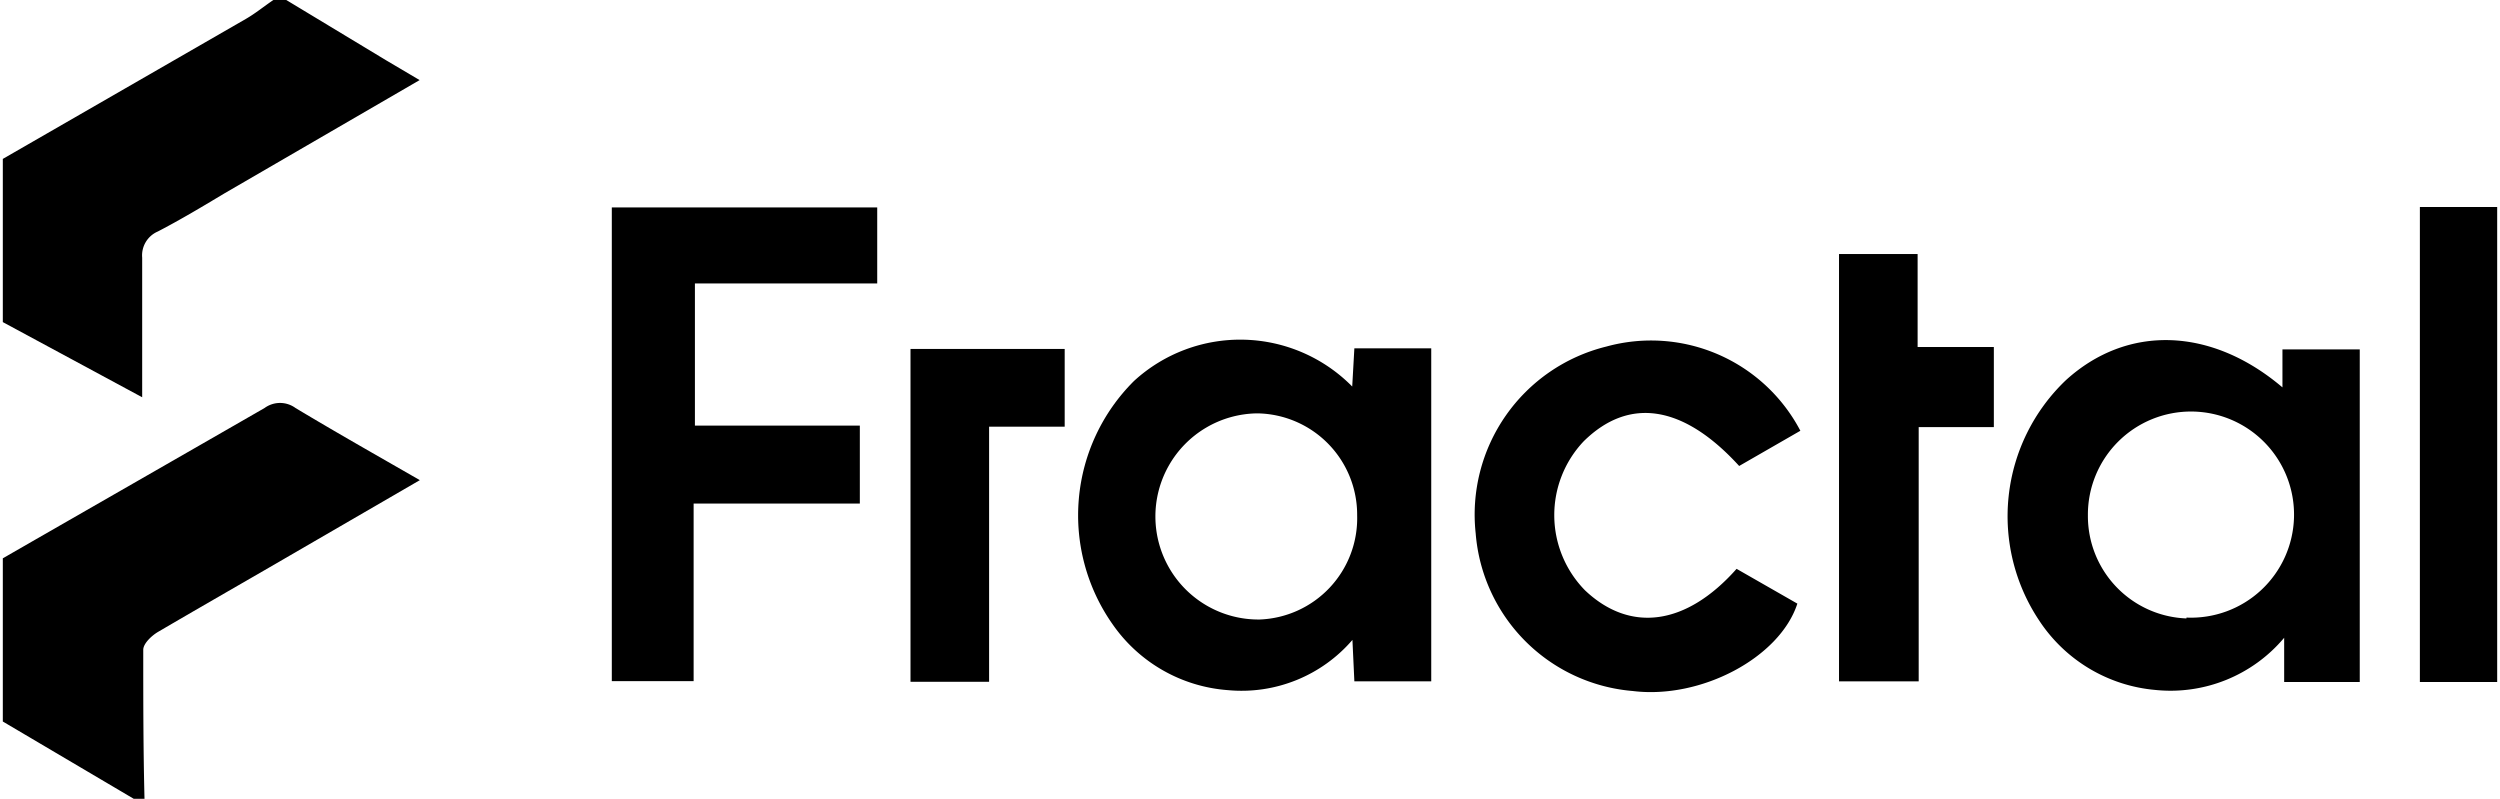
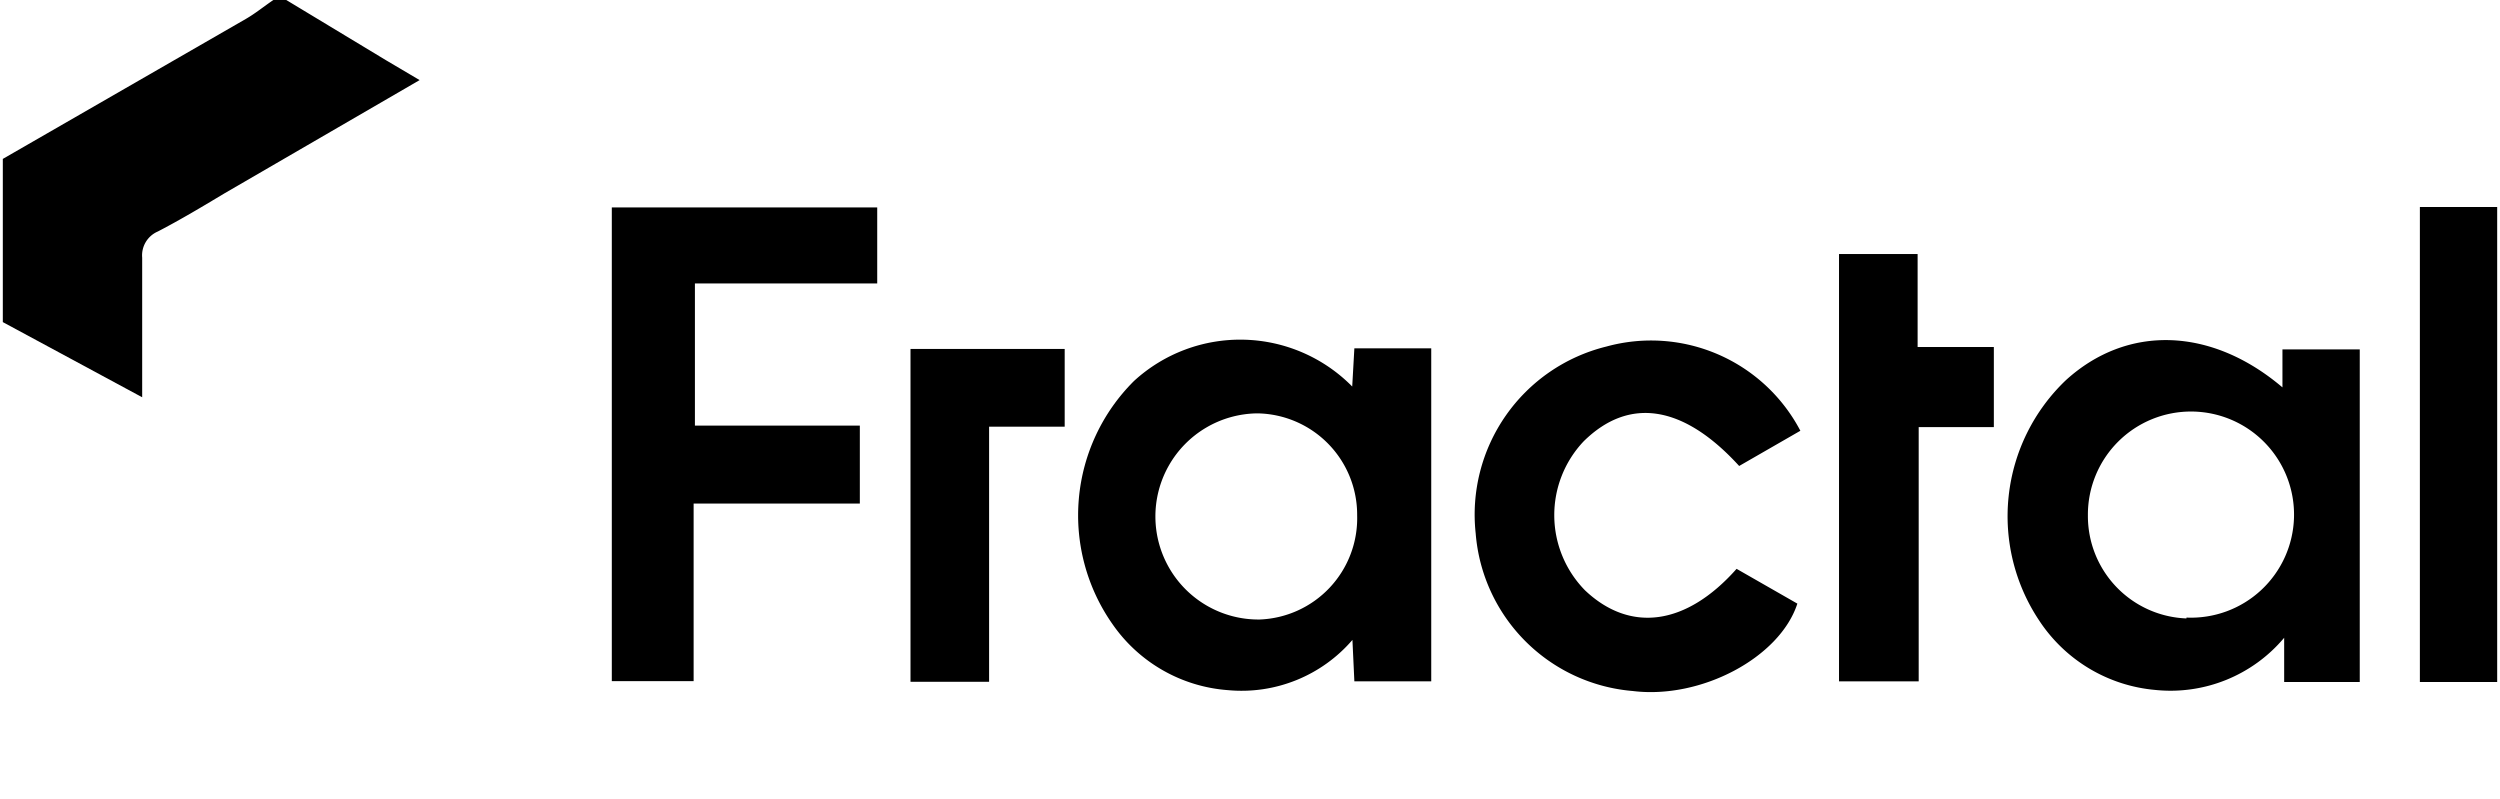
<svg xmlns="http://www.w3.org/2000/svg" id="Layer_1" width="676" height="216" data-name="Layer 1" viewBox="0 0 116.16 37.2">
  <path d="M13.2,0l4.67,2.82,1.54.91L10.33,9c-1,.6-2.05,1.23-3.11,1.78A1.21,1.21,0,0,0,6.49,12c0,1.83,0,3.67,0,5.5,0,.32,0,.64,0,1L0,15V7.4L11.32.88c.45-.26.85-.59,1.28-.88Z" transform="translate(0 0)" />
-   <path d="M0,26c4.07-2.34,8.14-4.67,12.19-7a1.22,1.22,0,0,1,1.44,0c1.88,1.13,3.79,2.21,5.79,3.36l-7,4.06c-1.73,1-3.47,2-5.18,3-.31.18-.7.55-.7.84,0,2.32,0,4.65.06,7H6.2L0,33.6Z" transform="translate(0 0)" />
  <path d="M62.84,18l.1-1.78h3.58V31.73H62.94l-.09-1.93a6.81,6.81,0,0,1-5.79,2.34,7.18,7.18,0,0,1-5.38-3.07,8.82,8.82,0,0,1,1-11.33A7.32,7.32,0,0,1,62.84,18ZM63.07,24a4.72,4.72,0,0,0-4.65-4.75,4.8,4.8,0,0,0,.11,9.6A4.72,4.72,0,0,0,63.07,24Z" transform="translate(0 0)" />
  <path d="M109.76,31.76h-3.52V29.7a6.91,6.91,0,0,1-6,2.43,7.23,7.23,0,0,1-5.4-3.22A8.75,8.75,0,0,1,96.08,17.7c2.85-2.59,6.76-2.48,10.08.34V16.27h3.6Zm-8.07-3A4.8,4.8,0,1,0,97.1,24,4.77,4.77,0,0,0,101.69,28.8Z" transform="translate(0 0)" />
  <path d="M32.17,23.45v8.27H28.36V9.66H40.72V13.2H32.23v6.62h7.68v3.63Z" transform="translate(0 0)" />
  <path d="M83.71,20.06,80.86,21.7c-2.6-2.85-5.13-3.23-7.24-1.15a5,5,0,0,0,.06,6.94c2.11,2,4.72,1.64,7.06-1l2.83,1.62c-.82,2.52-4.49,4.46-7.66,4.07a8,8,0,0,1-7.32-7.34,8.06,8.06,0,0,1,6.08-8.7A7.85,7.85,0,0,1,83.71,20.06Z" transform="translate(0 0)" />
  <path d="M85.51,11.83h3.66v4.33h3.55v3.73h-3.5V31.73H85.51Z" transform="translate(0 0)" />
  <path d="M116.16,31.76h-3.6V9.64h3.6Z" transform="translate(0 0)" />
  <path d="M42.27,16.25h7.18v3.62H45.93V31.75H42.27Z" transform="translate(0 0)" />
</svg>